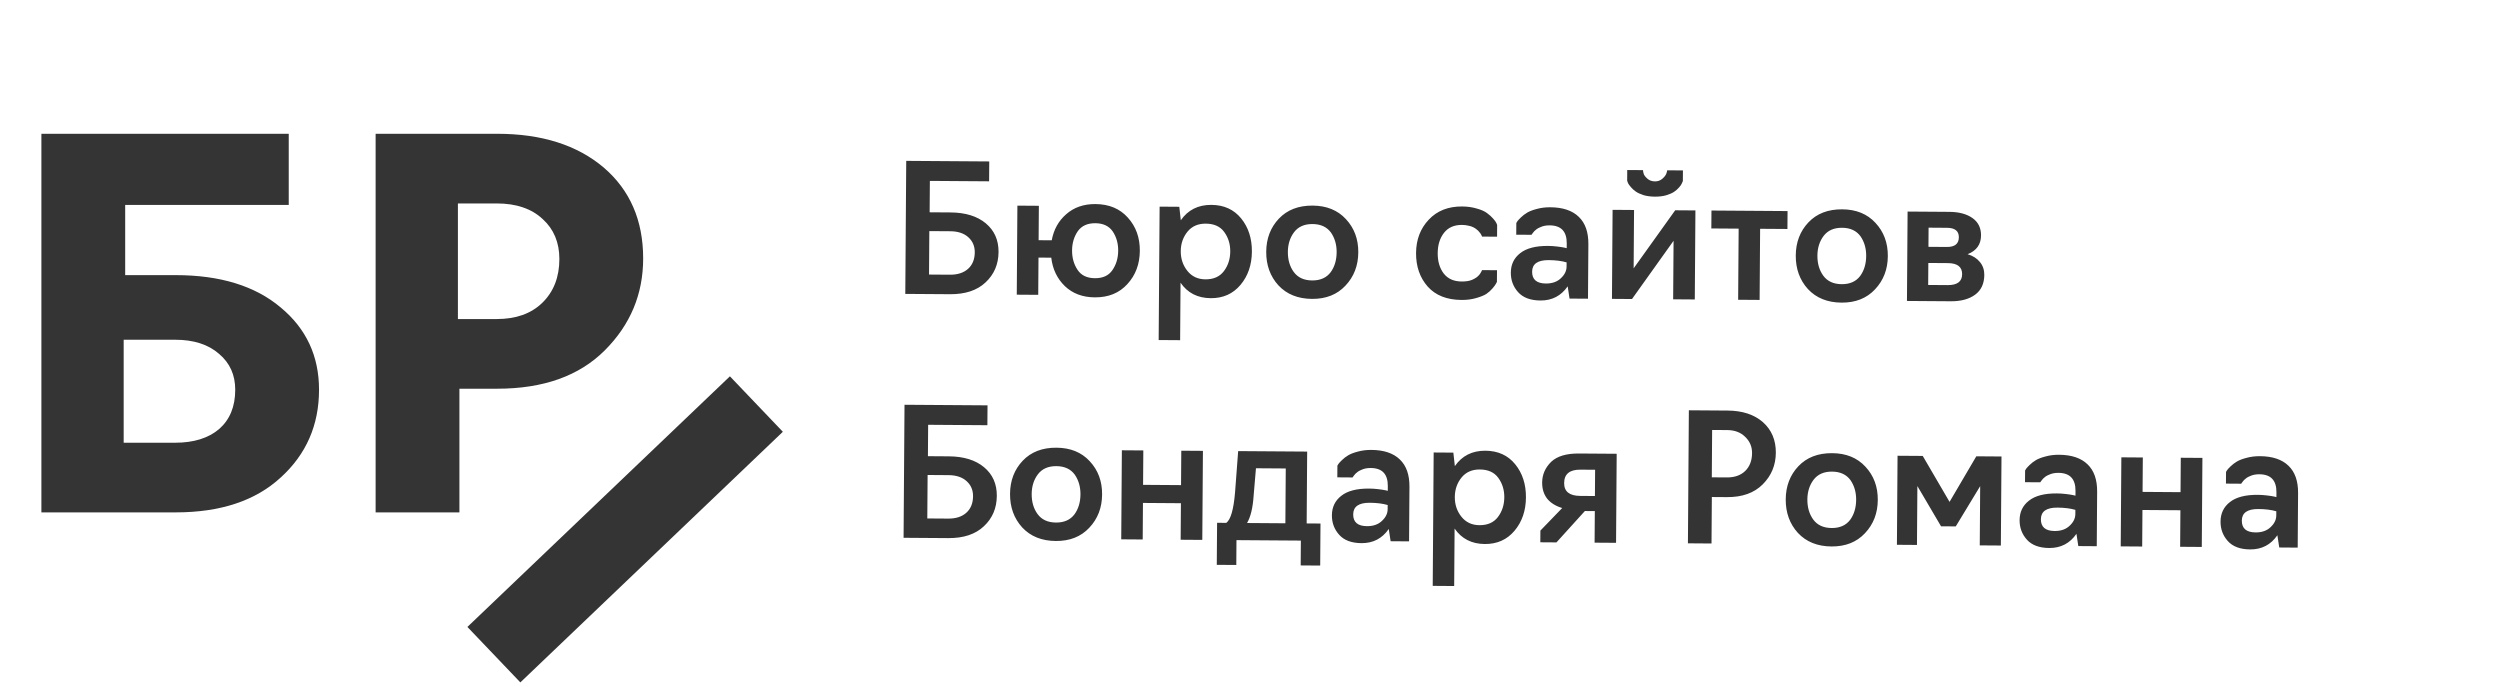
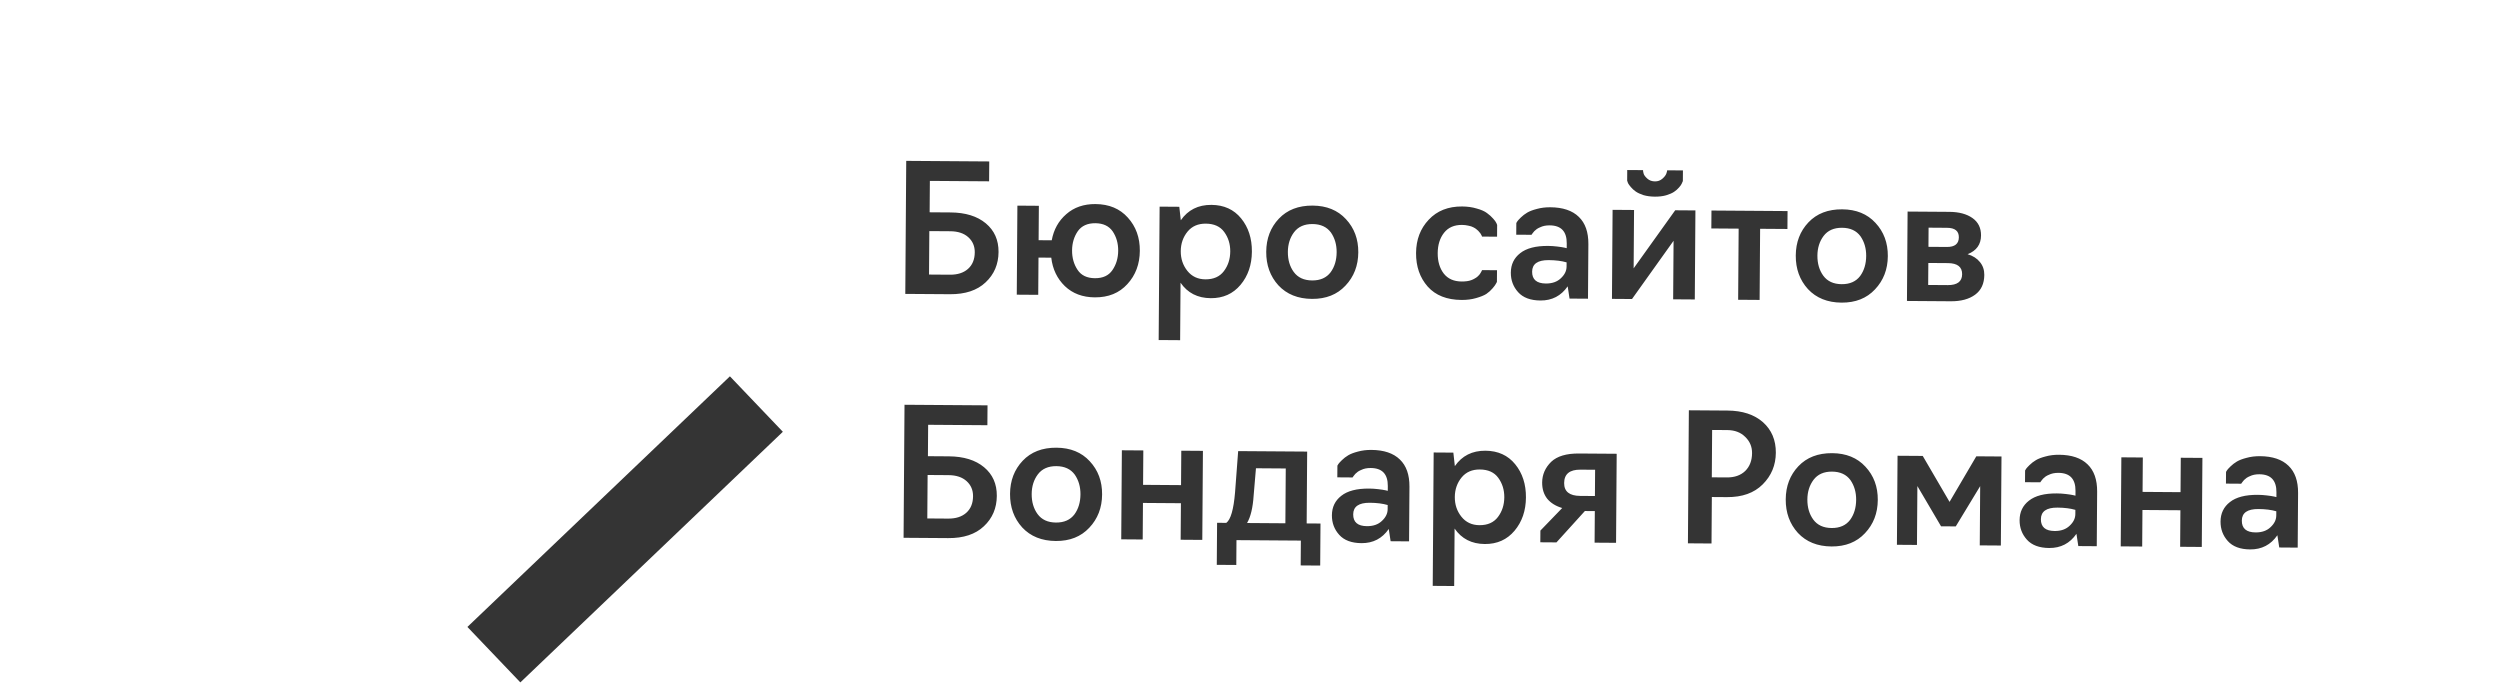
<svg xmlns="http://www.w3.org/2000/svg" width="451" height="124" viewBox="0 0 451 124" fill="none">
  <path d="M171.379 53.076L163.315 53.019L163.484 29.02L178.46 29.125L178.434 32.709L167.747 32.634L167.707 38.298L171.483 38.324C174.171 38.343 176.289 38.998 177.837 40.289C179.385 41.58 180.152 43.303 180.137 45.458C180.121 47.676 179.34 49.505 177.794 50.945C176.269 52.385 174.131 53.095 171.379 53.076ZM167.651 41.69L167.596 49.529L171.371 49.556C172.737 49.566 173.817 49.221 174.611 48.523C175.427 47.803 175.839 46.803 175.848 45.523C175.856 44.414 175.468 43.505 174.683 42.795C173.899 42.086 172.813 41.726 171.427 41.716L167.651 41.69ZM197.502 53.644C195.305 53.629 193.507 52.955 192.108 51.622C190.71 50.268 189.89 48.556 189.648 46.485L187.344 46.468L187.297 53.188L183.425 53.161L183.538 37.097L187.41 37.125L187.366 43.333L189.734 43.349C190.089 41.41 190.965 39.838 192.36 38.632C193.755 37.404 195.509 36.798 197.621 36.813C200.074 36.83 202.02 37.644 203.46 39.254C204.92 40.864 205.642 42.864 205.625 45.253C205.609 47.642 204.858 49.643 203.375 51.254C201.913 52.865 199.955 53.661 197.502 53.644ZM194.401 48.694C195.055 49.68 196.097 50.178 197.526 50.188C198.956 50.198 200.004 49.715 200.673 48.738C201.362 47.741 201.712 46.57 201.722 45.226C201.731 43.903 201.398 42.738 200.722 41.731C200.046 40.766 199.004 40.278 197.596 40.269C196.188 40.259 195.14 40.731 194.45 41.686C193.761 42.684 193.411 43.844 193.402 45.167C193.392 46.511 193.725 47.687 194.401 48.694ZM212.896 61.369L209.024 61.342L209.194 37.278L212.746 37.303L213.017 39.737C214.31 37.869 216.151 36.943 218.54 36.96C220.802 36.976 222.588 37.789 223.899 39.398C225.211 41.007 225.858 43.007 225.841 45.396C225.824 47.785 225.138 49.786 223.783 51.397C222.427 53.009 220.64 53.807 218.422 53.792C216.054 53.775 214.236 52.845 212.969 51.001L212.896 61.369ZM217.454 50.393C218.926 50.403 220.039 49.91 220.792 48.912C221.546 47.915 221.928 46.733 221.937 45.368C221.947 44.024 221.582 42.848 220.842 41.84C220.124 40.854 219.018 40.355 217.525 40.345C216.138 40.335 215.047 40.807 214.25 41.762C213.433 42.759 213.019 43.94 213.009 45.305C213 46.671 213.397 47.857 214.2 48.866C215.004 49.874 216.088 50.383 217.454 50.393ZM236.687 53.92C234.149 53.903 232.128 53.088 230.624 51.478C229.143 49.846 228.41 47.825 228.427 45.414C228.444 43.025 229.205 41.035 230.709 39.446C232.214 37.856 234.246 37.071 236.806 37.089C239.323 37.107 241.323 37.921 242.805 39.531C244.308 41.142 245.052 43.142 245.035 45.531C245.018 47.92 244.246 49.92 242.72 51.531C241.216 53.142 239.205 53.938 236.687 53.92ZM233.393 49.065C234.133 50.073 235.239 50.582 236.711 50.593C238.183 50.603 239.296 50.109 240.049 49.112C240.76 48.136 241.121 46.933 241.131 45.504C241.14 44.138 240.797 42.952 240.1 41.944C239.36 40.936 238.254 40.427 236.783 40.417C235.311 40.406 234.198 40.9 233.444 41.897C232.712 42.873 232.341 44.055 232.331 45.441C232.321 46.871 232.675 48.079 233.393 49.065ZM263.654 54.111C261.009 54.092 258.977 53.288 257.559 51.7C256.141 50.089 255.44 48.069 255.457 45.636C255.474 43.226 256.235 41.226 257.74 39.636C259.245 38.026 261.256 37.229 263.773 37.247C264.733 37.254 265.607 37.377 266.394 37.617C267.203 37.836 267.82 38.108 268.245 38.431C268.69 38.754 269.061 39.087 269.358 39.43C269.654 39.752 269.855 40.031 269.96 40.267L270.085 40.587L270.071 42.699L267.351 42.68L267.319 42.552C267.299 42.488 267.246 42.392 267.162 42.263C267.098 42.135 267.003 42.006 266.876 41.877C266.771 41.727 266.622 41.576 266.431 41.426C266.241 41.254 266.028 41.114 265.794 41.005C265.561 40.876 265.263 40.778 264.9 40.711C264.538 40.623 264.155 40.578 263.749 40.575C262.341 40.565 261.261 41.037 260.507 41.992C259.754 42.947 259.372 44.171 259.361 45.664C259.351 47.157 259.716 48.387 260.455 49.352C261.195 50.296 262.269 50.773 263.677 50.783C264.019 50.785 264.339 50.766 264.638 50.725C264.937 50.685 265.193 50.623 265.407 50.539C265.642 50.455 265.846 50.361 266.017 50.255C266.21 50.15 266.371 50.044 266.499 49.938C266.628 49.833 266.746 49.716 266.854 49.589C266.961 49.462 267.037 49.356 267.08 49.27C267.145 49.164 267.199 49.069 267.242 48.984C267.285 48.899 267.318 48.835 267.34 48.792L267.34 48.728L270.06 48.748L270.045 50.859C270.002 50.944 269.937 51.061 269.851 51.21C269.785 51.359 269.592 51.624 269.269 52.006C268.946 52.388 268.57 52.727 268.142 53.022C267.713 53.296 267.093 53.548 266.28 53.777C265.489 54.006 264.614 54.117 263.654 54.111ZM277.895 54.211C276.103 54.198 274.762 53.698 273.873 52.711C272.984 51.723 272.545 50.546 272.554 49.181C272.565 47.709 273.127 46.54 274.243 45.673C275.359 44.785 277.036 44.349 279.276 44.364C279.81 44.368 280.353 44.404 280.908 44.472C281.483 44.54 281.92 44.607 282.218 44.673L282.633 44.772L282.64 43.908C282.655 41.754 281.628 40.669 279.558 40.654C279.217 40.652 278.897 40.682 278.598 40.743C278.32 40.806 278.074 40.889 277.86 40.994C277.646 41.078 277.443 41.183 277.25 41.31C277.078 41.437 276.928 41.564 276.799 41.691C276.691 41.818 276.595 41.935 276.509 42.041C276.444 42.126 276.39 42.2 276.347 42.264L276.282 42.359L273.53 42.34L273.545 40.228C273.589 40.143 273.653 40.037 273.74 39.909C273.826 39.782 274.03 39.559 274.352 39.242C274.696 38.903 275.082 38.607 275.511 38.354C275.939 38.101 276.517 37.881 277.243 37.694C277.991 37.486 278.803 37.385 279.677 37.391C281.939 37.407 283.652 37.984 284.817 39.123C285.983 40.241 286.558 41.877 286.543 44.032L286.473 53.887L283.145 53.864L282.809 51.654C281.623 53.373 279.985 54.226 277.895 54.211ZM278.876 51.146C280.007 51.154 280.905 50.84 281.571 50.205C282.258 49.569 282.605 48.868 282.61 48.1L282.615 47.332C281.721 47.07 280.645 46.934 279.386 46.925C277.402 46.911 276.405 47.608 276.395 49.016C276.385 50.424 277.212 51.134 278.876 51.146ZM300.561 35.234C299.963 35.401 299.29 35.481 298.544 35.476C297.797 35.471 297.115 35.381 296.498 35.206C295.902 35.009 295.434 34.793 295.094 34.556C294.754 34.319 294.458 34.05 294.204 33.749C293.95 33.449 293.781 33.213 293.697 33.042C293.634 32.871 293.582 32.721 293.54 32.593L293.553 30.673L296.401 30.693C296.4 30.863 296.441 31.088 296.525 31.366C296.608 31.622 296.83 31.912 297.19 32.234C297.551 32.557 298.008 32.72 298.563 32.724C299.075 32.728 299.513 32.571 299.878 32.253C300.243 31.936 300.48 31.639 300.589 31.362C300.697 31.086 300.752 30.873 300.753 30.723L303.601 30.744L303.588 32.663C303.544 32.791 303.479 32.94 303.392 33.11C303.327 33.28 303.166 33.514 302.907 33.811C302.649 34.108 302.349 34.372 302.006 34.604C301.663 34.837 301.181 35.047 300.561 35.234ZM294.413 53.943L290.797 53.918L290.911 37.854L294.783 37.882L294.708 48.409L302.206 37.934L305.854 37.96L305.741 54.023L301.837 53.996L301.912 43.436L294.413 53.943ZM317.434 54.106L313.562 54.078L313.653 41.247L308.725 41.212L308.748 37.98L322.475 38.077L322.453 41.309L317.525 41.274L317.434 54.106ZM332.216 54.594C329.678 54.576 327.657 53.762 326.153 52.151C324.671 50.519 323.939 48.498 323.956 46.087C323.973 43.698 324.734 41.709 326.238 40.119C327.743 38.53 329.775 37.744 332.335 37.762C334.852 37.78 336.852 38.594 338.334 40.205C339.837 41.815 340.58 43.815 340.564 46.204C340.547 48.594 339.775 50.594 338.249 52.204C336.744 53.815 334.733 54.612 332.216 54.594ZM328.922 49.739C329.662 50.746 330.768 51.255 332.24 51.266C333.712 51.276 334.824 50.783 335.578 49.785C336.289 48.809 336.65 47.606 336.66 46.177C336.669 44.812 336.326 43.625 335.629 42.618C334.889 41.61 333.783 41.1 332.311 41.09C330.839 41.08 329.727 41.573 328.973 42.571C328.241 43.547 327.87 44.728 327.86 46.115C327.85 47.544 328.204 48.752 328.922 49.739ZM351.919 54.349L344.015 54.293L344.129 38.165L351.68 38.219C353.408 38.231 354.792 38.603 355.833 39.336C356.873 40.069 357.388 41.118 357.378 42.483C357.367 44.104 356.559 45.229 354.955 45.858C355.913 46.142 356.656 46.617 357.185 47.282C357.713 47.925 357.975 48.695 357.968 49.591C357.957 51.17 357.405 52.361 356.311 53.164C355.217 53.967 353.753 54.362 351.919 54.349ZM347.916 41.072L347.892 44.528L351.22 44.551C352.649 44.562 353.368 43.98 353.376 42.807C353.384 41.676 352.673 41.106 351.244 41.096L347.916 41.072ZM347.871 47.44L347.843 51.408L351.363 51.433C353.091 51.445 353.96 50.79 353.969 49.467C353.978 48.144 353.119 47.477 351.391 47.465L347.871 47.44ZM171.069 97.075L163.005 97.018L163.174 73.019L178.15 73.124L178.124 76.708L167.437 76.633L167.397 82.297L171.173 82.323C173.86 82.342 175.979 82.997 177.527 84.288C179.075 85.579 179.842 87.302 179.826 89.457C179.811 91.675 179.03 93.504 177.484 94.944C175.959 96.384 173.82 97.094 171.069 97.075ZM167.341 85.688L167.285 93.528L171.061 93.555C172.427 93.564 173.506 93.22 174.301 92.522C175.116 91.802 175.529 90.802 175.538 89.522C175.546 88.413 175.157 87.504 174.373 86.794C173.589 86.084 172.503 85.725 171.117 85.715L167.341 85.688ZM190.472 97.596C187.933 97.578 185.912 96.764 184.409 95.153C182.927 93.521 182.195 91.5 182.212 89.089C182.229 86.7 182.989 84.711 184.494 83.121C185.999 81.532 188.031 80.746 190.591 80.764C193.108 80.782 195.108 81.596 196.59 83.207C198.093 84.817 198.836 86.817 198.819 89.206C198.803 91.596 198.031 93.596 196.505 95.206C195 96.817 192.989 97.614 190.472 97.596ZM187.178 92.74C187.918 93.748 189.024 94.257 190.496 94.268C191.967 94.278 193.08 93.785 193.834 92.787C194.545 91.811 194.905 90.608 194.916 89.179C194.925 87.814 194.581 86.627 193.885 85.62C193.145 84.612 192.039 84.102 190.567 84.092C189.095 84.082 187.982 84.575 187.229 85.573C186.497 86.549 186.126 87.73 186.116 89.117C186.106 90.546 186.46 91.754 187.178 92.74ZM206.143 97.322L202.271 97.295L202.384 81.231L206.256 81.259L206.212 87.466L213.06 87.515L213.104 81.307L217.008 81.334L216.894 97.398L212.99 97.37L213.037 90.779L206.189 90.73L206.143 97.322ZM223.028 101.921L219.508 101.897L219.562 94.313L221.226 94.324C222.019 93.733 222.544 91.912 222.8 88.863L223.365 81.379L235.813 81.467L235.722 94.427L238.217 94.444L238.164 102.028L234.644 102.003L234.676 97.523L223.06 97.441L223.028 101.921ZM224.97 94.351L231.882 94.4L231.951 84.512L226.575 84.474L226.157 89.399C226.013 91.595 225.618 93.246 224.97 94.351ZM245.617 97.984C243.825 97.972 242.484 97.472 241.595 96.484C240.706 95.496 240.266 94.32 240.276 92.955C240.286 91.483 240.849 90.313 241.965 89.447C243.08 88.558 244.758 88.122 246.998 88.138C247.531 88.142 248.075 88.177 248.629 88.245C249.205 88.314 249.642 88.381 249.94 88.447L250.355 88.546L250.361 87.682C250.377 85.527 249.35 84.442 247.28 84.428C246.939 84.425 246.619 84.455 246.32 84.517C246.042 84.579 245.796 84.663 245.582 84.768C245.368 84.852 245.165 84.957 244.972 85.084C244.8 85.21 244.65 85.337 244.521 85.464C244.413 85.592 244.317 85.708 244.23 85.814C244.166 85.899 244.112 85.974 244.069 86.037L244.004 86.133L241.252 86.113L241.267 84.001C241.31 83.916 241.375 83.81 241.461 83.683C241.548 83.555 241.752 83.333 242.074 83.015C242.418 82.676 242.804 82.38 243.232 82.127C243.661 81.874 244.238 81.654 244.965 81.467C245.713 81.259 246.525 81.158 247.399 81.165C249.661 81.18 251.374 81.758 252.539 82.897C253.705 84.014 254.28 85.65 254.265 87.805L254.195 97.661L250.867 97.637L250.531 95.427C249.345 97.147 247.707 97.999 245.617 97.984ZM246.598 94.919C247.729 94.927 248.627 94.614 249.293 93.978C249.98 93.343 250.326 92.641 250.332 91.874L250.337 91.106C249.443 90.843 248.367 90.708 247.108 90.699C245.124 90.685 244.127 91.382 244.117 92.79C244.107 94.198 244.934 94.908 246.598 94.919ZM262.335 105.718L258.463 105.691L258.633 81.628L262.184 81.653L262.455 84.087C263.749 82.219 265.59 81.293 267.979 81.31C270.24 81.326 272.027 82.138 273.338 83.748C274.649 85.357 275.297 87.356 275.28 89.745C275.263 92.135 274.577 94.135 273.221 95.747C271.866 97.359 270.079 98.157 267.86 98.141C265.492 98.125 263.675 97.194 262.408 95.351L262.335 105.718ZM266.892 94.742C268.364 94.753 269.477 94.259 270.231 93.262C270.985 92.264 271.366 91.083 271.376 89.718C271.385 88.374 271.02 87.198 270.281 86.19C269.562 85.204 268.456 84.705 266.963 84.695C265.577 84.685 264.485 85.157 263.689 86.112C262.871 87.109 262.458 88.29 262.448 89.655C262.438 91.02 262.835 92.207 263.639 93.215C264.443 94.224 265.527 94.733 266.892 94.742ZM287.665 97.897L287.705 92.201L285.913 92.188L280.785 97.848L277.873 97.828L277.888 95.716L281.821 91.647C280.65 91.298 279.747 90.737 279.112 89.964C278.499 89.171 278.197 88.198 278.205 87.046C278.215 85.617 278.757 84.372 279.831 83.313C280.905 82.297 282.573 81.796 284.834 81.812L291.65 81.861L291.537 97.924L287.665 97.897ZM285.068 89.462L287.724 89.481L287.757 84.745L285.101 84.726C283.16 84.713 282.184 85.517 282.172 87.138C282.161 88.674 283.127 89.449 285.068 89.462ZM308.757 98.046L304.501 98.016L304.67 74.016L311.646 74.065C314.334 74.084 316.463 74.782 318.032 76.158C319.6 77.556 320.377 79.396 320.361 81.679C320.345 83.919 319.553 85.823 317.984 87.39C316.437 88.937 314.288 89.7 311.536 89.681L308.816 89.662L308.757 98.046ZM308.869 77.566L308.809 86.11L311.529 86.129C312.916 86.138 314.017 85.752 314.833 84.968C315.65 84.163 316.063 83.089 316.072 81.745C316.08 80.593 315.671 79.619 314.845 78.824C314.04 78.008 312.955 77.595 311.589 77.585L308.869 77.566ZM330.406 98.582C327.868 98.564 325.847 97.75 324.343 96.139C322.861 94.507 322.129 92.486 322.146 90.076C322.163 87.686 322.923 85.697 324.428 84.108C325.933 82.518 327.965 81.733 330.525 81.751C333.042 81.768 335.042 82.582 336.524 84.193C338.027 85.803 338.77 87.803 338.753 90.193C338.737 92.582 337.965 94.582 336.439 96.193C334.934 97.803 332.923 98.6 330.406 98.582ZM327.112 93.727C327.852 94.735 328.958 95.244 330.43 95.254C331.902 95.265 333.014 94.771 333.768 93.774C334.479 92.797 334.839 91.595 334.85 90.165C334.859 88.8 334.516 87.614 333.819 86.606C333.079 85.598 331.973 85.089 330.501 85.079C329.029 85.068 327.916 85.562 327.163 86.559C326.431 87.535 326.06 88.717 326.05 90.103C326.04 91.532 326.394 92.74 327.112 93.727ZM352.82 94.964L350.164 94.945L345.896 87.683L345.821 98.307L342.205 98.281L342.318 82.218L346.862 82.25L351.7 90.54L356.526 82.318L361.07 82.35L360.956 98.413L357.148 98.387L357.224 87.699L352.82 94.964ZM369.676 98.859C367.884 98.846 366.544 98.346 365.655 97.359C364.766 96.371 364.326 95.195 364.335 93.829C364.346 92.357 364.909 91.188 366.024 90.321C367.14 89.433 368.818 88.997 371.058 89.013C371.591 89.016 372.135 89.052 372.689 89.12C373.264 89.188 373.701 89.255 373.999 89.321L374.415 89.42L374.421 88.556C374.436 86.401 373.409 85.317 371.34 85.302C370.998 85.3 370.678 85.33 370.379 85.392C370.101 85.454 369.855 85.537 369.641 85.642C369.427 85.726 369.224 85.832 369.031 85.958C368.859 86.085 368.709 86.212 368.58 86.339C368.473 86.466 368.376 86.583 368.29 86.689C368.225 86.774 368.171 86.848 368.128 86.912L368.064 87.007L365.312 86.988L365.327 84.876C365.37 84.791 365.435 84.685 365.521 84.557C365.607 84.43 365.811 84.207 366.134 83.89C366.477 83.551 366.863 83.255 367.292 83.002C367.72 82.749 368.298 82.529 369.025 82.342C369.773 82.134 370.584 82.033 371.459 82.039C373.72 82.055 375.433 82.632 376.599 83.771C377.764 84.889 378.339 86.525 378.324 88.68L378.255 98.535L374.927 98.512L374.59 96.302C373.405 98.021 371.767 98.874 369.676 98.859ZM370.658 95.794C371.788 95.802 372.687 95.488 373.352 94.853C374.04 94.218 374.386 93.516 374.391 92.748L374.397 91.98C373.503 91.718 372.426 91.582 371.168 91.573C369.184 91.559 368.187 92.256 368.177 93.664C368.167 95.072 368.994 95.782 370.658 95.794ZM386.451 98.593L382.579 98.566L382.692 82.502L386.564 82.53L386.52 88.737L393.368 88.786L393.412 82.578L397.316 82.605L397.202 98.669L393.299 98.641L393.345 92.05L386.497 92.001L386.451 98.593ZM405.925 99.115C404.133 99.102 402.793 98.602 401.904 97.614C401.015 96.626 400.575 95.45 400.585 94.085C400.595 92.613 401.158 91.443 402.273 90.576C403.389 89.688 405.067 89.252 407.307 89.268C407.84 89.272 408.384 89.308 408.938 89.376C409.513 89.444 409.95 89.511 410.249 89.577L410.664 89.676L410.67 88.812C410.685 86.657 409.658 85.573 407.589 85.558C407.248 85.555 406.927 85.585 406.628 85.647C406.35 85.709 406.104 85.793 405.89 85.898C405.676 85.982 405.473 86.087 405.28 86.214C405.109 86.34 404.958 86.467 404.829 86.594C404.722 86.722 404.625 86.838 404.539 86.944C404.474 87.029 404.421 87.104 404.377 87.167L404.313 87.263L401.561 87.243L401.576 85.132C401.619 85.046 401.684 84.94 401.77 84.813C401.856 84.685 402.06 84.463 402.383 84.145C402.726 83.806 403.112 83.51 403.541 83.257C403.969 83.004 404.547 82.784 405.274 82.597C406.022 82.389 406.833 82.288 407.708 82.295C409.969 82.311 411.682 82.888 412.848 84.027C414.013 85.144 414.588 86.781 414.573 88.935L414.504 98.791L411.176 98.767L410.839 96.557C409.654 98.277 408.016 99.129 405.925 99.115ZM406.907 96.049C408.038 96.057 408.936 95.744 409.602 95.108C410.289 94.473 410.635 93.772 410.64 93.004L410.646 92.236C409.752 91.973 408.675 91.838 407.417 91.829C405.433 91.815 404.436 92.512 404.426 93.92C404.416 95.328 405.243 96.038 406.907 96.049Z" fill="#343434" />
-   <path d="M31.691 92.434H7.467V24.135H52.089V36.975H22.584V49.633H31.691C39.704 49.633 46.018 51.576 50.632 55.461C55.246 59.286 57.553 64.234 57.553 70.305C57.553 76.679 55.246 81.961 50.632 86.15C46.079 90.339 39.765 92.434 31.691 92.434ZM22.311 61.289V79.867H31.6C34.939 79.867 37.58 79.047 39.522 77.408C41.465 75.708 42.436 73.34 42.436 70.305C42.436 67.633 41.465 65.478 39.522 63.839C37.58 62.139 34.939 61.289 31.6 61.289H22.311ZM82.879 92.434H67.762V24.135H89.709C97.723 24.135 104.128 26.169 108.924 30.236C113.659 34.304 116.027 39.768 116.027 46.628C116.027 53.063 113.72 58.588 109.106 63.202C104.492 67.816 98.026 70.123 89.709 70.123H82.879V92.434ZM82.606 36.702V57.556H89.618C93.079 57.556 95.811 56.584 97.814 54.642C99.878 52.638 100.91 49.997 100.91 46.719C100.91 43.744 99.908 41.346 97.905 39.525C95.901 37.643 93.139 36.702 89.618 36.702H82.606Z" fill="#343434" />
  <rect x="131.676" y="67.889" width="13.832" height="65.472" transform="rotate(46.328 131.676 67.889)" fill="#343434" />
</svg>